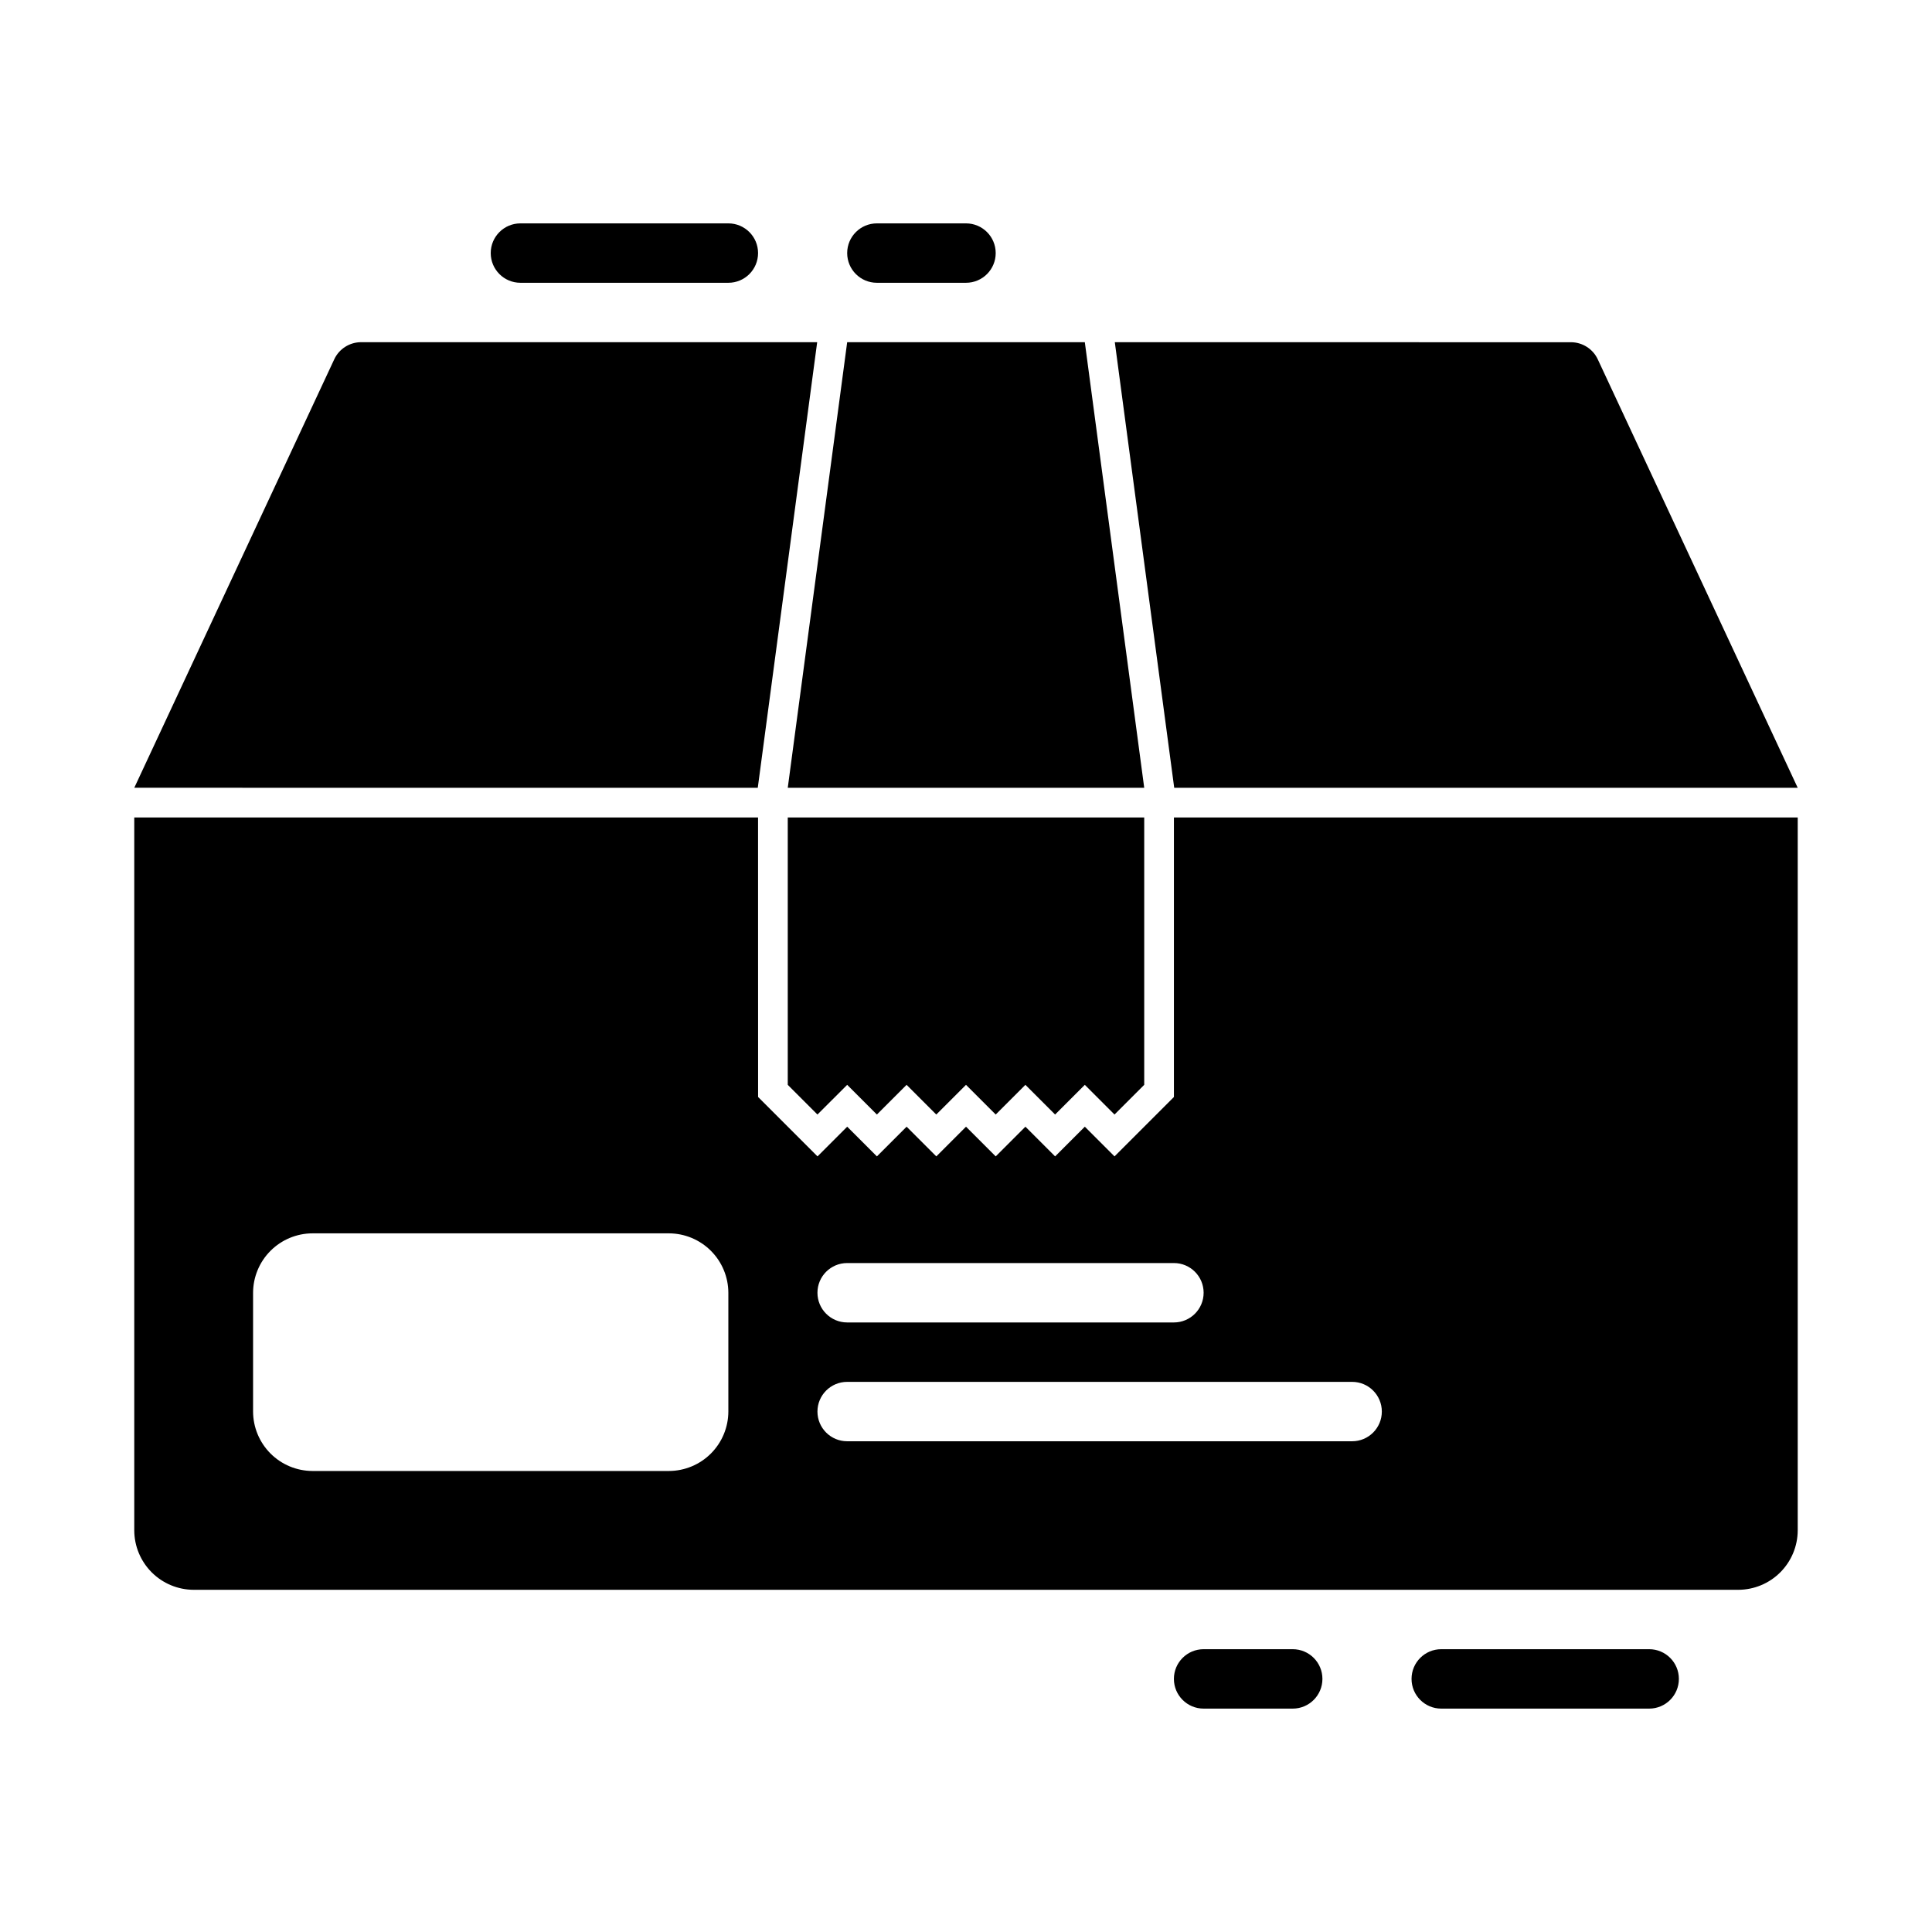
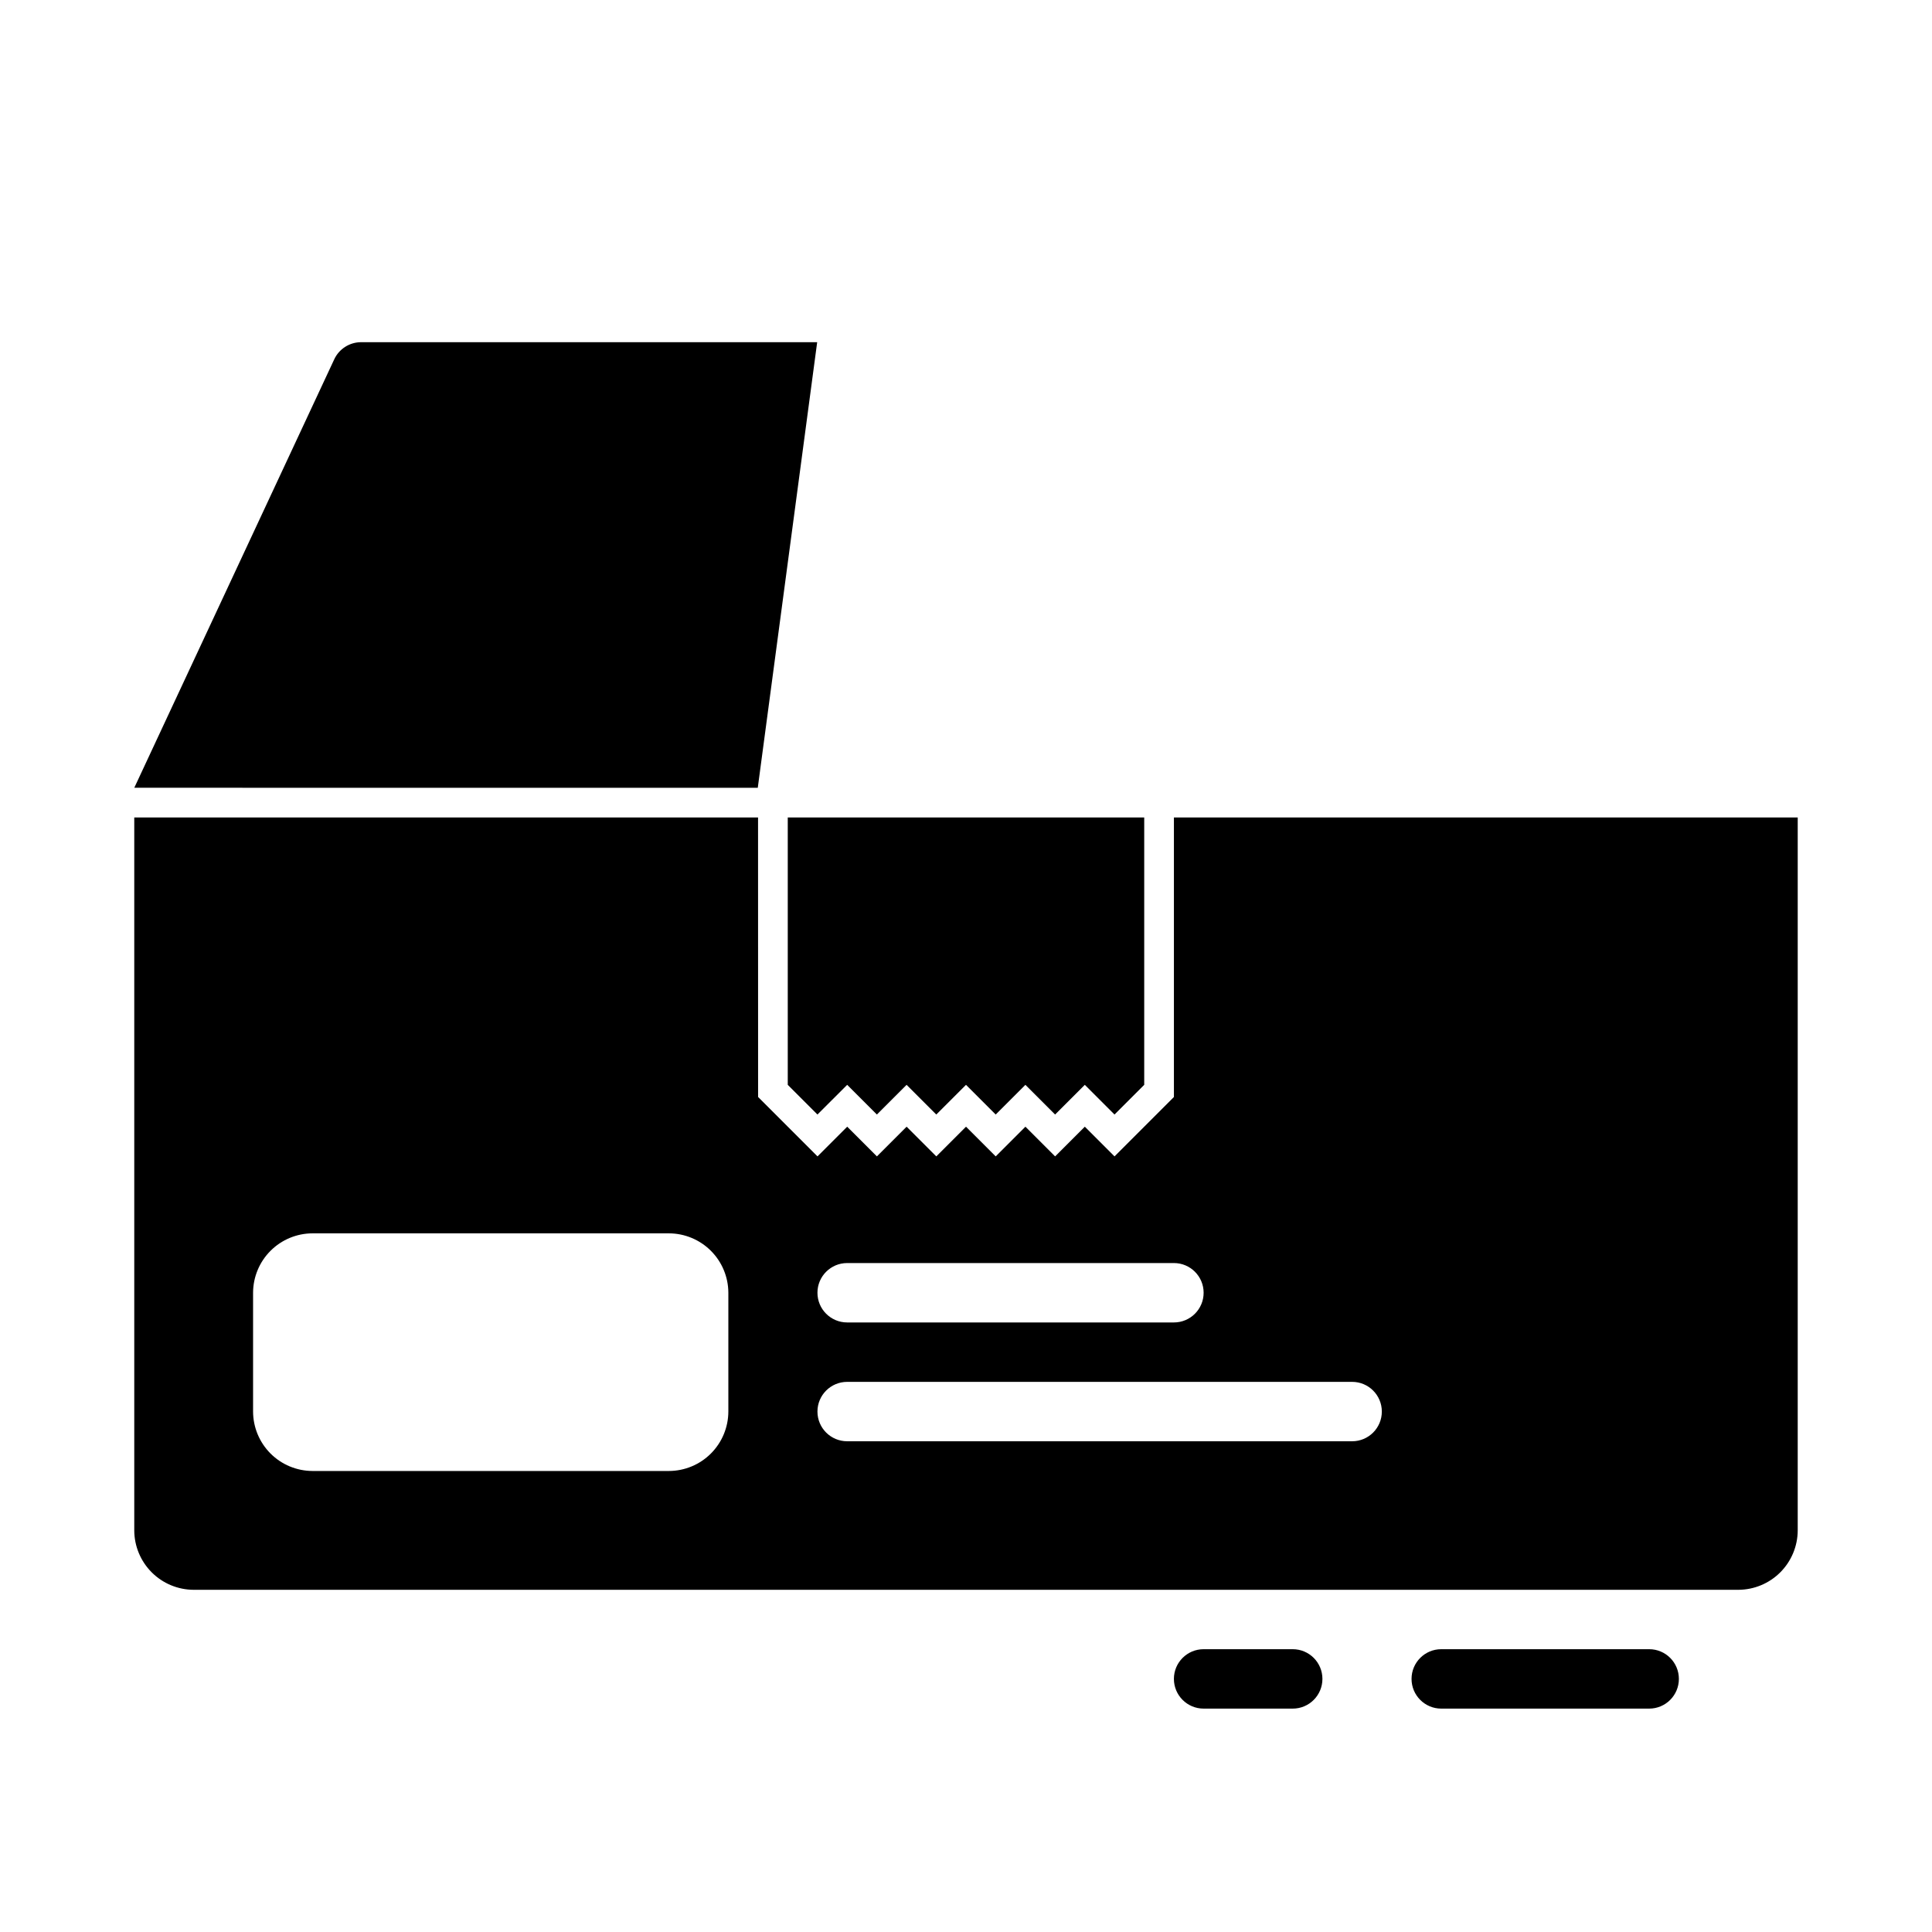
<svg xmlns="http://www.w3.org/2000/svg" fill="#000000" width="800px" height="800px" version="1.1" viewBox="144 144 512 512">
  <g>
    <path d="m239.72 234.69h120.84l-15.742 118.08-165.23-0.004 52.98-113.52c1.289-2.789 4.086-4.57 7.16-4.562z" />
-     <path d="m620.41 352.77h-165.23l-15.742-118.08 120.84 0.004c3.074-0.008 5.871 1.773 7.164 4.562z" />
    <path d="m455.1 360.64v74.074l-15.742 15.742-7.871-7.871-7.871 7.871-7.871-7.871-7.871 7.871-7.871-7.871-7.871 7.871-7.871-7.871-7.871 7.871-7.871-7.871-7.871 7.871-15.742-15.742-0.012-74.074h-165.31v188.93c0.012 4.172 1.676 8.168 4.625 11.121 2.949 2.949 6.945 4.609 11.117 4.625h409.35c4.172-0.016 8.168-1.676 11.117-4.625 2.949-2.953 4.613-6.949 4.625-11.121v-188.93zm-118.08 157.44c-0.012 4.172-1.676 8.168-4.625 11.121-2.949 2.949-6.949 4.609-11.121 4.625h-94.465c-4.172-0.016-8.168-1.676-11.117-4.625-2.949-2.953-4.613-6.949-4.625-11.121v-31.488c0.012-4.172 1.676-8.168 4.625-11.117 2.949-2.949 6.945-4.613 11.117-4.625h94.465c4.172 0.012 8.172 1.676 11.121 4.625 2.949 2.949 4.613 6.945 4.625 11.117zm31.488-39.359h86.59c4.348 0 7.875 3.523 7.875 7.871s-3.527 7.871-7.875 7.871h-86.59c-4.348 0-7.875-3.523-7.875-7.871s3.527-7.871 7.875-7.871zm133.82 47.23h-133.82c-4.348 0-7.875-3.523-7.875-7.871s3.527-7.871 7.875-7.871h133.82c4.348 0 7.871 3.523 7.871 7.871s-3.523 7.871-7.871 7.871z" />
-     <path d="m447.23 352.77h-94.465l15.746-118.08h62.977z" />
    <path d="m447.23 360.64v70.852l-7.871 7.871-7.871-7.871-7.875 7.871-7.871-7.871-7.871 7.871-7.871-7.871-7.875 7.871-7.871-7.871-7.871 7.871-7.871-7.871-7.875 7.871-7.871-7.871v-70.852z" />
-     <path d="m400 218.94h-23.617c-4.348 0-7.871-3.523-7.871-7.871 0-4.348 3.523-7.871 7.871-7.871h23.617c4.348 0 7.871 3.523 7.871 7.871 0 4.348-3.523 7.871-7.871 7.871zm-62.977 0h-55.105c-4.348 0-7.871-3.523-7.871-7.871 0-4.348 3.523-7.871 7.871-7.871h55.105c4.348 0 7.871 3.523 7.871 7.871 0 4.348-3.523 7.871-7.871 7.871z" />
    <path d="m581.05 596.8h-55.105c-4.348 0-7.871-3.527-7.871-7.875 0-4.348 3.523-7.871 7.871-7.871h55.105c4.348 0 7.871 3.523 7.871 7.871 0 4.348-3.523 7.875-7.871 7.875zm-94.465 0h-23.613c-4.348 0-7.875-3.527-7.875-7.875 0-4.348 3.527-7.871 7.875-7.871h23.617-0.004c4.348 0 7.871 3.523 7.871 7.871 0 4.348-3.523 7.875-7.871 7.875z" />
  </g>
</svg>